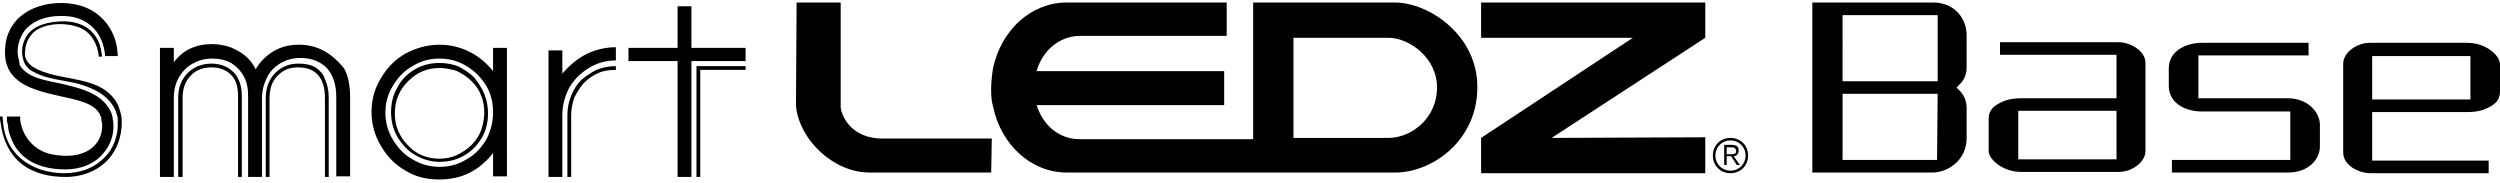
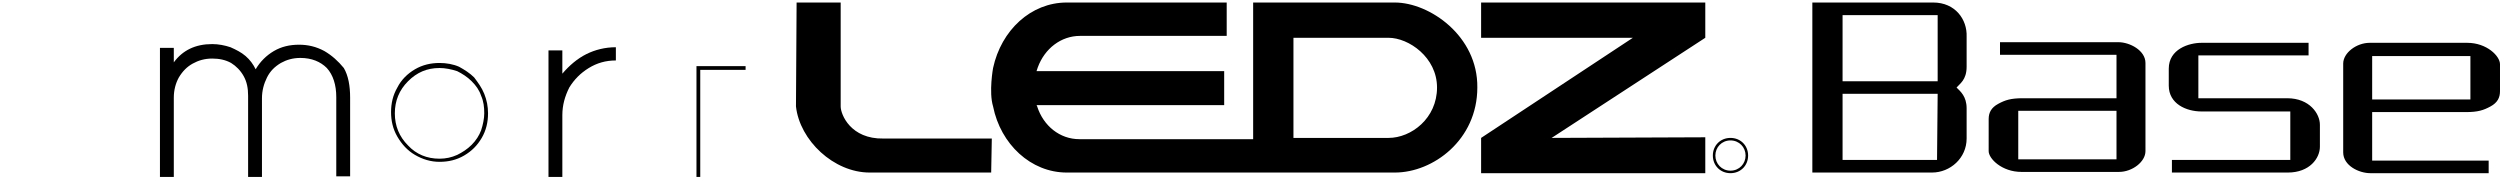
<svg xmlns="http://www.w3.org/2000/svg" xml:space="preserve" style="enable-background:new 0 0 397 29" viewBox="0 0 397 29" width="397" height="29">
  <path d="M391.8 6.8h-15.5c-2.1 0-4.2 1.6-4.2 3.3v14.1c0 2.1 2.5 3.3 4.3 3.3h18.8v-2h-18.5v-7.7h14.9c1.9 0 2.8-.3 3.9-.9 1.1-.6 1.5-1.4 1.5-2.4v-4.3c0-1.3-2.1-3.4-5.2-3.4zm.5 9h-15.6V8.9h15.6v6.9zM336.4 6.7h-18.8v2h18.5v6.9h-14.9c-1.9 0-2.8.3-3.9.9-1.1.6-1.5 1.4-1.5 2.4V24c0 1.2 2.1 3.3 5.2 3.3h15.5c2.1 0 4.2-1.6 4.2-3.3V10c0-2-2.5-3.3-4.3-3.3zm-.3 18.6h-15.6v-7.7h15.6v7.7zM363.2 15.6h-14.1V8.8h17.5v-2h-17c-2 0-5.2 1-5.2 4.1v2.7c0 2.9 2.8 4.1 5.2 4.1h14.1v7.7h-18.8v2h18.4c3.5 0 5.1-2.3 5.1-4.1v-3.5c0-1.7-1.6-4.2-5.2-4.2zM307 .4h-19.2v27h19c2.9 0 5.5-2.3 5.5-5.4v-4.8c0-1.9-1-2.7-1.6-3.3.5-.6 1.6-1.2 1.6-3.3V5.8c.1-2.7-1.8-5.4-5.3-5.4zm.6 25h-15V14.9h15.1l-.1 10.5zm.1-12.5h-15.1V2.4h15.1v10.5zM221.5.4H199v21.7h-27.6c-3.1 0-5.7-2.1-6.7-5.2 0 0 0-.1-.1-.2h29.8v-5.4h-29.8c.1-.2.1-.4.2-.6 1.1-3 3.7-5 6.7-5h23.3V.4h-25.4c-5.7 0-10.4 4.4-11.7 10.4 0 0-.7 3.8 0 6.1 1.2 6 6 10.5 11.7 10.5h52.1c6.1 0 13.1-5.2 13.1-13.5.1-8.2-7.6-13.5-13.1-13.5zm-1 21.5h-15.1V6h15.1c3.2 0 7.7 3.1 7.7 7.9 0 4.9-4.1 8-7.7 8zM133.5 16.9V.4h-7l-.1 16.5c.6 5.4 6 10.5 11.7 10.5h19.3l.1-5.4h-17.2c-5.2.1-6.8-3.8-6.8-5.1zM270.8.4h-35.6V6h24.1l-24.1 15.9v5.6h35.6v-5.7l-24.4.1L270.8 6zM51.5 8.1c-1.3-.7-2.6-1-4-1-1.5 0-2.8.3-4 1-1.2.7-2.2 1.7-2.9 2.9-.4-.8-.9-1.5-1.6-2.1-.7-.6-1.5-1-2.4-1.4-.9-.3-1.9-.5-2.9-.5C31 7 29 8 27.6 9.9V7.6h-2.2v20.5h2.2V15.5c0-1.2.3-2.3.8-3.2.6-1 1.3-1.7 2.2-2.2.9-.5 1.9-.8 3.1-.8 1.1 0 2.1.2 3 .7.8.5 1.5 1.2 2 2.1.5.9.7 1.9.7 3.1v12.9h2.2V15.6c0-1.2.3-2.3.8-3.3s1.2-1.7 2.2-2.3c.9-.5 1.9-.8 3.1-.8 1.8 0 3.2.6 4.2 1.6 1 1.1 1.5 2.7 1.5 4.6V28h2.2V15.5c0-1.9-.3-3.5-1-4.7-.9-1.1-1.9-2-3.1-2.7z" />
-   <path d="M36.1 10.7c-.8-.4-1.6-.6-2.5-.6-1.5 0-2.8.5-3.8 1.5s-1.5 2.3-1.5 3.9v12.6h.7V15.5c0-1.4.4-2.6 1.3-3.5.8-.9 2-1.3 3.3-1.3 1.3 0 2.3.4 3.1 1.2.8.8 1.1 1.9 1.1 3.3v12.9h.6V15.2c0-1.1-.2-2-.6-2.7-.3-.7-.9-1.3-1.7-1.8zM50.1 10.7c-.7-.4-1.6-.6-2.7-.6-1.5 0-2.7.5-3.7 1.5s-1.5 2.4-1.5 4v12.5h.6V15.6c0-1.5.4-2.7 1.3-3.6.9-.9 1.9-1.3 3.2-1.3 1.4 0 2.5.4 3.2 1.2.7.8 1.1 2 1.1 3.6v12.6h.6V15.5c0-1.1-.2-2.1-.6-2.9-.2-.8-.8-1.4-1.5-1.9zM78.3 11.3c-1.1-1.4-2.4-2.4-3.8-3.1-1.4-.7-3-1.1-4.7-1.1-1.9 0-3.7.5-5.4 1.4-1.6.9-2.9 2.2-3.9 3.9-1 1.6-1.5 3.4-1.5 5.4 0 1.9.5 3.7 1.5 5.4 1 1.7 2.3 3 3.9 3.9 1.6 1 3.4 1.4 5.4 1.4 3.5 0 6.3-1.4 8.5-4.2V28h2.2V7.6h-2.2v3.7zm-1.1 10.9c-.8 1.3-1.8 2.4-3.1 3.1-1.3.8-2.7 1.2-4.3 1.2-1.5 0-3-.4-4.3-1.2-1.3-.7-2.3-1.8-3.1-3.1-.8-1.3-1.2-2.8-1.2-4.3 0-1.6.4-3 1.2-4.3.8-1.3 1.8-2.4 3.1-3.1 1.3-.8 2.7-1.2 4.3-1.2 1.6 0 3 .4 4.3 1.2 1.3.8 2.3 1.8 3.1 3.1.8 1.3 1.1 2.8 1.1 4.3s-.4 3-1.1 4.3z" />
  <path d="M75.3 12.3c-.7-.7-1.5-1.2-2.4-1.7-.9-.4-2-.6-3.1-.6-1.4 0-2.7.3-3.9 1-1.2.7-2.2 1.7-2.8 2.9-.7 1.2-1 2.5-1 3.9s.3 2.7 1 3.9c.7 1.2 1.6 2.2 2.8 2.9 1.2.7 2.5 1.1 3.9 1.1s2.7-.3 3.9-1c1.2-.7 2.1-1.6 2.8-2.8.7-1.2 1-2.5 1-3.9 0-1.1-.2-2.1-.6-3.1-.4-1-1-1.8-1.6-2.6zm1.1 8.4c-.3.8-.8 1.6-1.5 2.3-.7.7-1.5 1.2-2.3 1.6-.9.4-1.8.6-2.8.6-2 0-3.7-.7-5-2.1-1.4-1.4-2.1-3.1-2.1-5.1 0-2 .7-3.7 2.1-5.1 1.4-1.4 3-2.1 5-2.1.9 0 1.9.2 2.8.5.8.4 1.6.9 2.3 1.6.7.7 1.2 1.4 1.5 2.3.4.9.5 1.8.5 2.8 0 .8-.2 1.8-.5 2.7zM110.6 28.1h.6v-17h7.2v-.6h-7.8z" />
-   <path d="M118.4 7.6h-8.6V1h-2.2v6.6h-7.8v2.1h7.8v18.4h2.2V9.7h8.6zM18.8 16.8c-2.5-5.2-9.5-3.6-13.6-6.2-.5-.3-1-1-1-1.1-.1-.2-.2-.4-.2-.5 0-.3-.1-.6 0-.9 0-1.4.9-2.9 2.1-3.5 1.9-1 4.6-1 6.6-.2 1.7.7 2.8 2.5 3 4.6h.5s-.1-.9-.2-1.3c-.2-.9-.6-1.7-1.1-2.3-1.4-1.7-3.5-2.1-5.4-2-1.7.1-4 .5-5.2 2.2-.8 1.2-1 2.6-.6 3.9.2.8.8 1.5 1.6 1.9 2.1 1.2 4.8 1.3 7.1 1.9 2.5.7 5 1.9 6 4.4.1.3.2.7.3 1v.7c.1 2.1-.7 4.2-2 5.5-1.8 1.9-4.1 2.6-6.5 2.6-4.5 0-9.2-2.4-9.7-8 0-.3-.1-.7-.1-1H0c0 .3 0 .7.1 1 .3 2.6 1.4 5 3.3 6.5 2 1.6 4.6 2.1 7 2.1 2.7 0 5.5-1 7.3-3.4 1.2-1.6 1.8-3.9 1.6-6.1-.1-.6-.3-1.2-.5-1.8z" />
-   <path d="M13.2 16.2c1.2.4 2.4 1.1 2.8 2.3.1.2.1.4.1.6 0 .1 0 .2.1.3.1 1.1-.1 2.2-.7 3.1-1.6 2.4-4.9 2.5-7.3 2-2.5-.5-4.6-2.5-5-5.5v-.5H1.1v.3c0 .3 0 .5.1.8.1.4.1.9.2 1.3.3 1 .7 2 1.3 2.8.3.3.5.6.8.9 1.9 1.8 4.5 2.3 6.9 2.3 2.3 0 4.7-.8 6.2-2.8.1-.1.2-.3.3-.4.8-1.2 1.2-2.6 1.1-4 0-.2 0-.5-.1-.7v-.2c-.1-.8-.5-1.6-1.1-2.3-1.7-2-4.6-2.6-7-3.2-2.2-.5-5.4-.8-6.7-3 0-.5-.1-.8-.2-1.2C2.5 7.2 3.4 5 4.8 4 6.6 2.6 8.9 2.4 11 2.6c3.1.4 5.4 2.6 5.7 6.3h2c-.1-4.1-2.6-7-5.9-8C8-.5.5 1.4.8 8.7c.3 6.1 8.1 6 12.4 7.5zM92.3 12.7c-.7.7-1.2 1.5-1.6 2.5-.4 1-.6 2-.6 3.1v9.8h.6v-9.8c0-1 .2-1.9.5-2.8.4-.8.9-1.6 1.5-2.3.7-.7 1.4-1.2 2.3-1.6.9-.4 1.8-.5 2.8-.5v-.6c-1.1 0-2.1.2-3.1.6-.8.4-1.7 1-2.4 1.6z" />
  <path d="M89.3 11.7V8h-2.2v20.1h2.2v-9.8c0-1.6.4-3 1.1-4.4.8-1.3 1.8-2.3 3.1-3.1 1.3-.8 2.7-1.2 4.3-1.2V7.5c-1.7 0-3.3.4-4.7 1.1-1.4.7-2.7 1.8-3.8 3.1zM274.8 21.9c-1.6 0-2.8 1.2-2.8 2.8 0 1.6 1.2 2.8 2.8 2.8 1.6 0 2.8-1.2 2.8-2.8 0-1.6-1.2-2.8-2.8-2.8zm0 5.2c-1.4 0-2.4-1.1-2.4-2.4 0-1.3 1-2.4 2.4-2.4s2.4 1.1 2.4 2.4c0 1.3-1 2.4-2.4 2.4z" />
-   <path d="M276.1 23.9c0-.6-.3-.9-1.1-.9h-1.2v3.2h.4v-1.4h.7l.9 1.4h.5l-1-1.4c.4 0 .8-.3.8-.9zm-1.4.6h-.5v-1.1h.7c.4 0 .8.1.8.6s-.5.5-1 .5z" />
</svg>